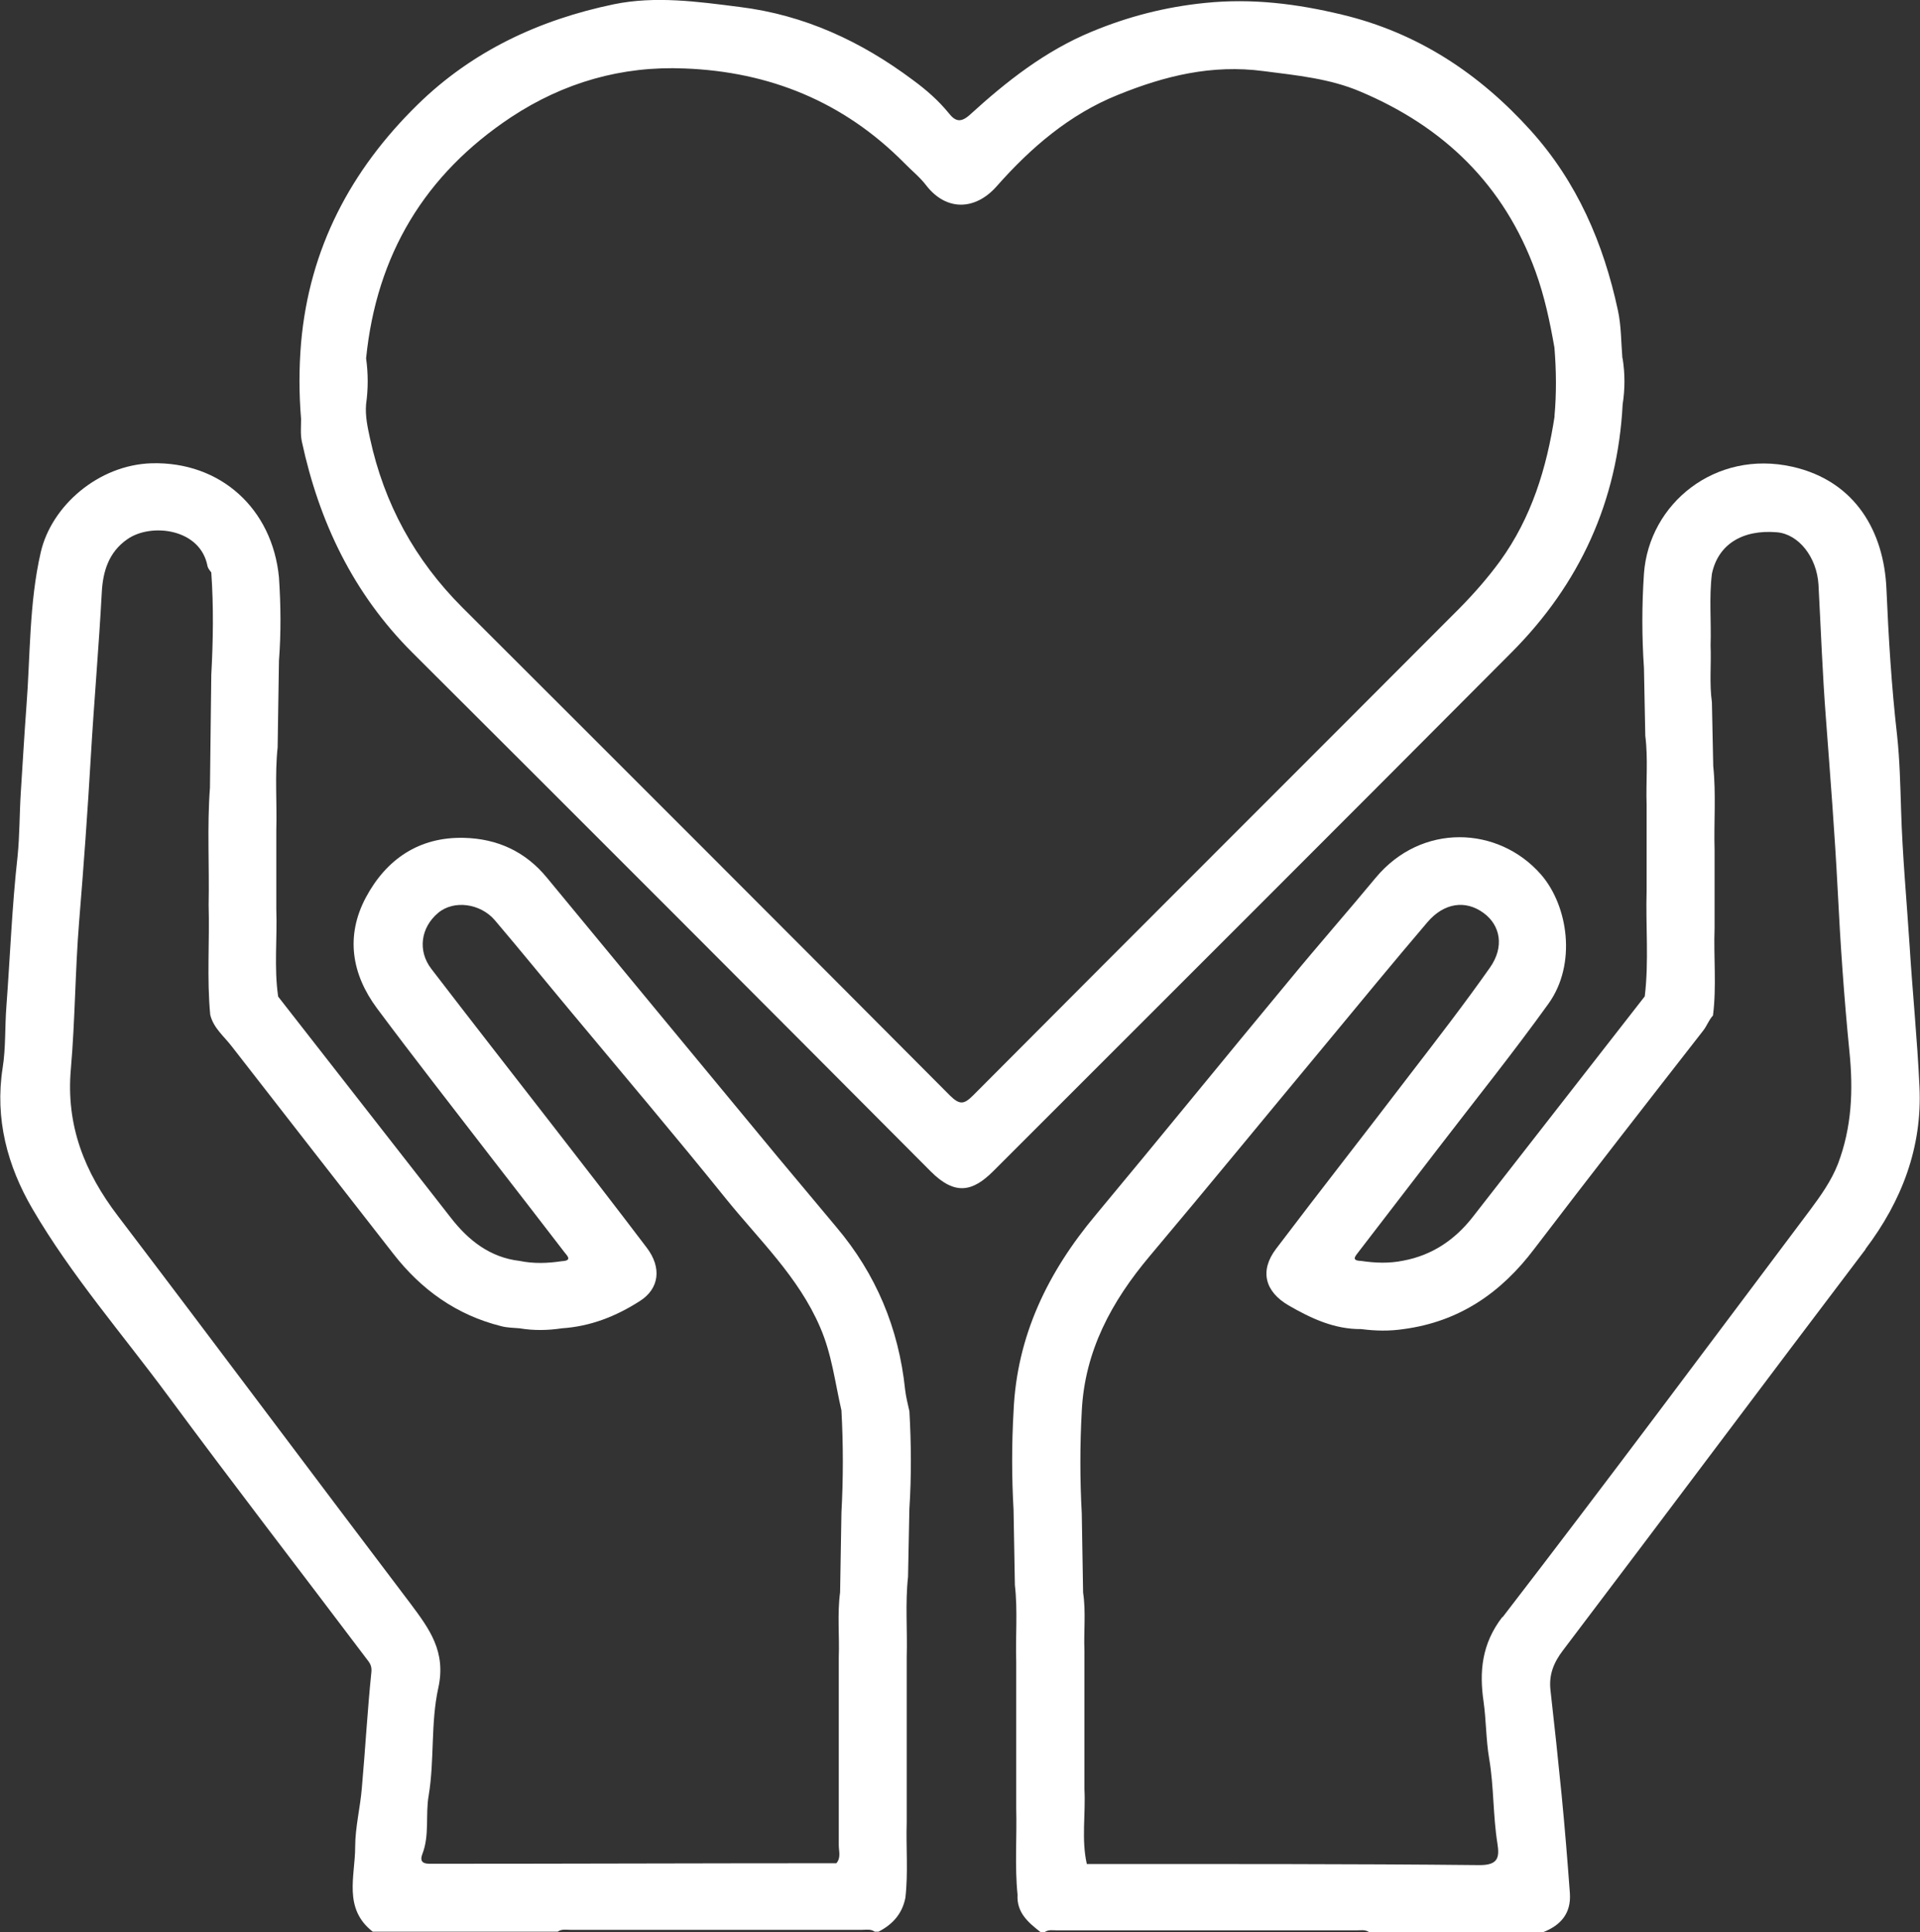
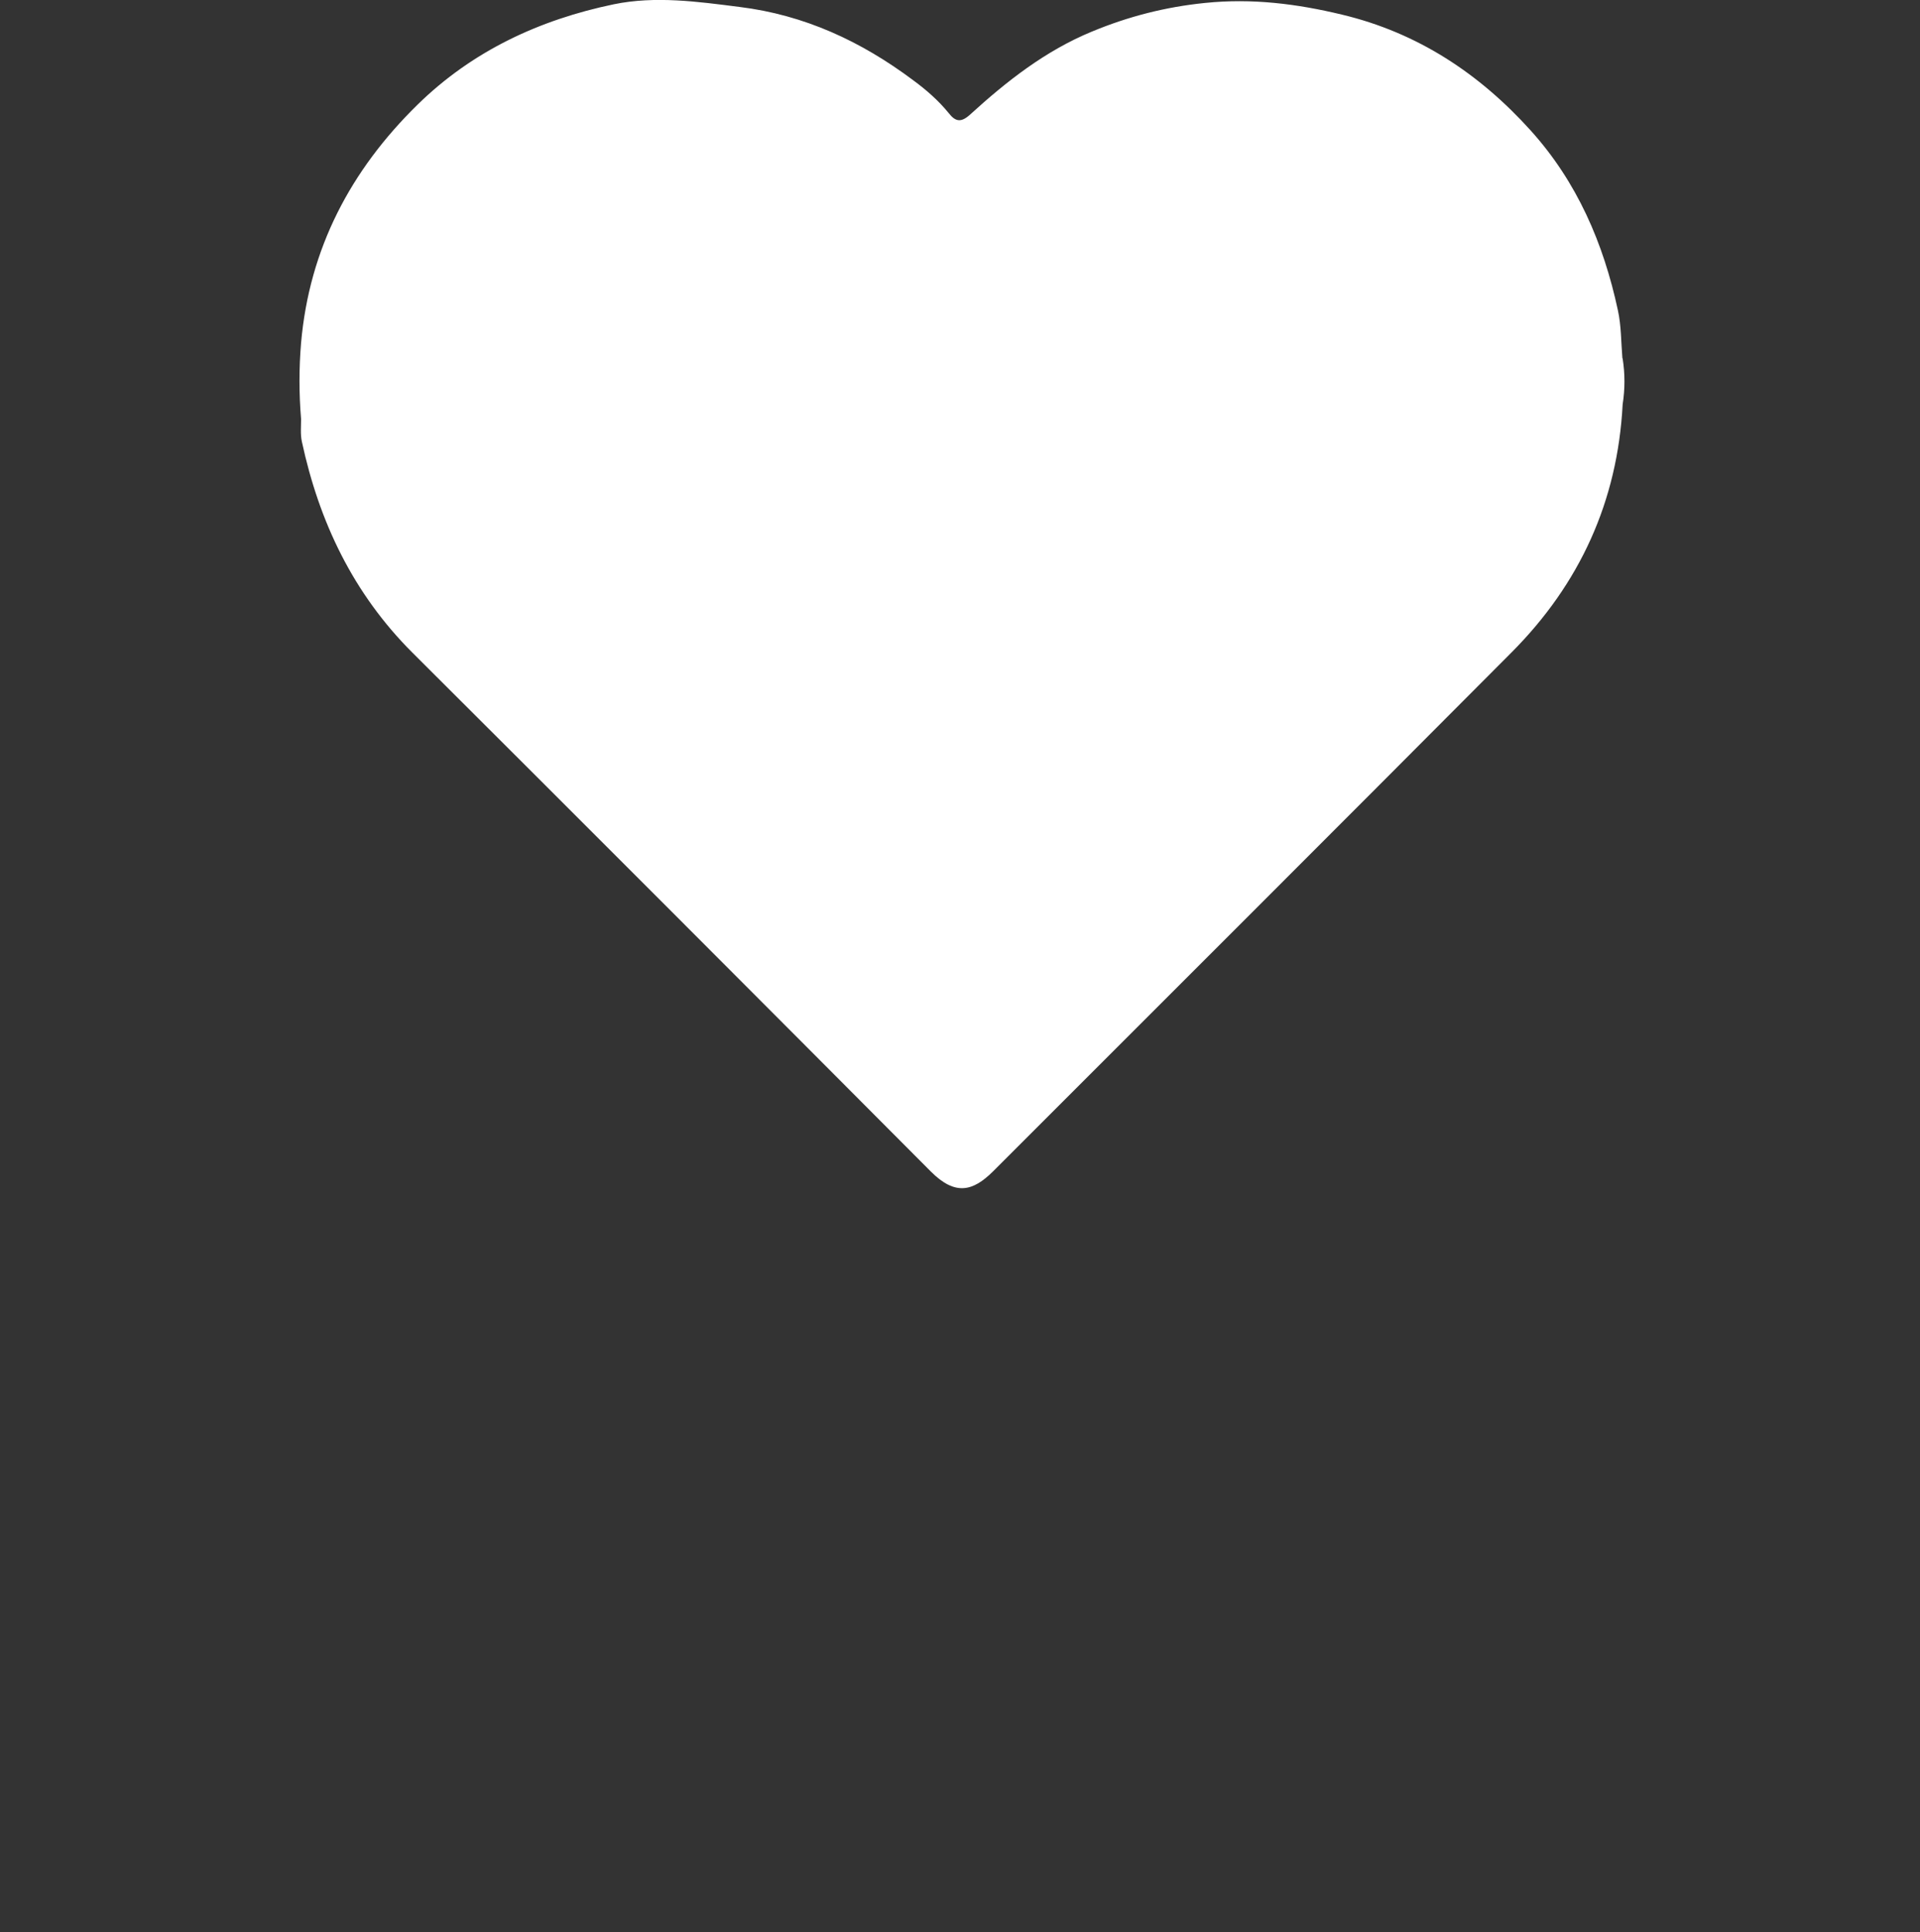
<svg xmlns="http://www.w3.org/2000/svg" id="_Слой_1" data-name="Слой 1" viewBox="0 0 72.06 72.53">
  <rect x="0" y="0" width="72.06" height="72.53" fill="#333333" stroke="none" />
  <defs>
    <style> .cls-1 { fill: #fff; } </style>
  </defs>
-   <path class="cls-1" d="m34.13,52.97c-.06-.27-.13-.54-.16-.81-.24-2.3-1.09-4.34-2.59-6.11-.75-.89-1.49-1.79-2.24-2.68-2.87-3.47-5.74-6.94-8.61-10.42-.81-.99-1.87-1.47-3.12-1.5-1.68-.04-2.91.8-3.68,2.24-.77,1.45-.53,2.88.42,4.16,1.4,1.88,2.85,3.73,4.28,5.59.92,1.19,1.84,2.37,2.75,3.56.11.14.31.32-.09.34-.53.08-1.06.1-1.59-.01-1.11-.13-1.92-.77-2.58-1.62-2.16-2.76-4.32-5.54-6.48-8.3-.16-1.09-.03-2.19-.07-3.29,0-.98,0-1.95,0-2.93.03-1.05-.06-2.09.05-3.14.02-1.08.03-2.17.05-3.25.08-1.04.07-2.08,0-3.13-.25-2.58-2.2-4.35-4.78-4.28-2,.06-3.76,1.6-4.16,3.34-.44,1.91-.39,3.88-.54,5.81-.08,1.07-.14,2.15-.21,3.22-.05.79-.04,1.59-.12,2.38-.21,1.88-.28,3.76-.42,5.64-.06.77-.02,1.55-.14,2.3-.3,1.92.18,3.69,1.12,5.3,1.46,2.5,3.37,4.69,5.09,7.02,2.45,3.32,4.97,6.58,7.45,9.87.1.13.2.24.18.48-.15,1.45-.23,2.92-.36,4.37-.06.74-.25,1.47-.25,2.21,0,1.09-.46,2.31.66,3.18h6.94c.15-.11.32-.07.48-.07,3.65,0,7.29,0,10.94,0,.16,0,.33-.04.48.07h.14c.53-.27.89-.67,1.01-1.27.11-.95.02-1.89.05-2.84,0-.95,0-1.89,0-2.84,0-1.12,0-2.24,0-3.36.03-1-.06-2.01.05-3.01.02-.85.03-1.7.05-2.55.08-1.23.07-2.46,0-3.69Zm-2.55,3.83c-.02.99-.03,1.98-.05,2.97-.11.82-.02,1.64-.05,2.45,0,1.12,0,2.24,0,3.36,0,1.23,0,2.45,0,3.68,0,.23.09.47-.09.68-5.03,0-10.05.02-15.08.02-.26,0-.61.04-.46-.36.28-.72.11-1.47.24-2.21.22-1.33.07-2.72.36-4.03.3-1.36-.33-2.21-1.04-3.16-3.67-4.84-7.3-9.71-10.98-14.55-1.26-1.65-1.96-3.41-1.77-5.53.16-1.84.16-3.69.31-5.53.17-2.07.32-4.14.44-6.21.12-2.05.3-4.09.41-6.14.04-.77.25-1.51.96-2,.88-.62,2.75-.41,3.01,1.02.02.08.09.16.14.23.09,1.28.07,2.56,0,3.84-.02,1.41-.03,2.82-.05,4.24-.11,1.46-.02,2.93-.05,4.39.04,1.38-.07,2.75.06,4.13.12.5.52.81.81,1.19,2.02,2.6,4.04,5.19,6.06,7.78,1.05,1.35,2.37,2.3,4.05,2.72.22.06.46.06.69.08.53.09,1.06.08,1.59,0,1.07-.07,2.03-.45,2.92-1.02.73-.46.84-1.25.26-2.01-1.19-1.57-2.4-3.13-3.61-4.69-1.49-1.92-2.99-3.84-4.47-5.77-.53-.69-.39-1.56.25-2.1.59-.5,1.59-.36,2.13.27.97,1.14,1.91,2.3,2.87,3.45,1.94,2.33,3.9,4.64,5.8,7,1.25,1.55,2.73,2.94,3.54,4.83.44,1.01.56,2.08.8,3.12.07,1.28.07,2.56,0,3.84Z" />
-   <path class="cls-1" d="m70.01,46.89c1.37-1.81,2.14-3.83,2.03-6.1-.08-1.76-.26-3.53-.37-5.29-.11-1.7-.27-3.4-.32-5.1-.03-.94-.05-1.87-.15-2.8-.21-1.83-.32-3.66-.4-5.5-.09-2.11-1.14-4.04-3.53-4.58-2.89-.65-5.38,1.38-5.57,4.01-.08,1.18-.08,2.37,0,3.55.02.85.03,1.7.05,2.54.11.87.02,1.73.05,2.6,0,1.07,0,2.14,0,3.21-.04,1.32.09,2.65-.07,3.97-2.16,2.77-4.31,5.53-6.47,8.3-.67.85-1.52,1.42-2.59,1.62-.53.11-1.06.09-1.59.01-.39-.01-.2-.19-.09-.34,1-1.3,2-2.6,2.99-3.89,1.39-1.81,2.81-3.58,4.14-5.43,1.06-1.48.74-3.67-.29-4.85-1.6-1.82-4.48-1.94-6.2.13-1.06,1.28-2.16,2.53-3.22,3.82-2.44,2.94-4.85,5.91-7.29,8.84-1.79,2.14-2.96,4.53-3.08,7.37-.07,1.23-.07,2.46,0,3.69.02.94.03,1.88.05,2.83.11.96.02,1.92.05,2.87,0,.89,0,1.78,0,2.67,0,.94,0,1.89,0,2.83.03,1.08-.06,2.17.05,3.25-.04.68.41,1.05.87,1.41h.14c.15-.11.32-.07.48-.07,3.74,0,7.48,0,11.23,0,.16,0,.33-.04.48.07h6.52c.67-.26,1.06-.71,1.01-1.46-.09-1.23-.19-2.46-.31-3.69-.13-1.32-.27-2.63-.42-3.95-.06-.57.12-1.02.47-1.48,3.8-5.01,7.56-10.05,11.36-15.06Zm-13.62,13.8c-.79,1.02-.87,2.08-.71,3.18.1.71.09,1.43.21,2.14.18,1.05.14,2.13.31,3.19.08.51.04.82-.69.81-4.91-.05-9.81-.04-14.72-.04-.21-.93-.04-1.87-.09-2.81,0-.94,0-1.88,0-2.82,0-.79,0-1.59,0-2.38-.03-.73.06-1.45-.05-2.18-.02-.99-.03-1.98-.05-2.97-.07-1.28-.07-2.56,0-3.84.11-2.26,1.12-4.12,2.55-5.82,2.24-2.66,4.44-5.35,6.66-8.02,1.25-1.51,2.49-3.02,3.76-4.51.62-.73,1.43-.85,2.11-.35.63.46.79,1.27.24,2.05-.97,1.38-2,2.71-3.03,4.05-1.66,2.18-3.35,4.33-5,6.51-.62.82-.42,1.6.47,2.12.85.49,1.72.9,2.73.89.53.07,1.06.08,1.59,0,2.09-.28,3.66-1.36,4.91-3.02,2.09-2.74,4.21-5.46,6.33-8.18.15-.19.21-.4.37-.57.14-1.09.02-2.19.06-3.28,0-.98,0-1.96,0-2.93-.03-1.05.06-2.1-.05-3.15-.02-.8-.03-1.6-.05-2.4-.1-.71-.02-1.42-.05-2.13.03-.9-.06-1.79.05-2.69.23-1.1,1.14-1.67,2.44-1.56.82.07,1.5.94,1.56,1.97.09,1.68.15,3.36.28,5.03.16,2.14.33,4.28.44,6.42.1,2.02.24,4.05.44,6.06.15,1.47.09,2.86-.43,4.23-.25.64-.65,1.2-1.06,1.75-3.83,5.1-7.64,10.22-11.53,15.27Z" />
-   <path class="cls-1" d="m60.89,13.44c-.05-.6-.04-1.21-.17-1.8-.54-2.51-1.53-4.81-3.27-6.74-1.93-2.14-4.24-3.67-7.08-4.35-1.7-.41-3.38-.62-5.14-.44-1.49.15-2.89.51-4.26,1.08-1.74.72-3.19,1.86-4.56,3.11-.34.31-.55.27-.8-.05-.39-.48-.85-.88-1.34-1.24-1.95-1.46-4.08-2.45-6.52-2.75-1.57-.2-3.15-.42-4.71-.1-2.79.58-5.31,1.75-7.37,3.77-2.51,2.46-4.06,5.4-4.37,8.94-.08.95-.08,1.9,0,2.86,0,.28-.03.58.03.85.65,3.02,1.93,5.7,4.14,7.91,6.5,6.48,12.99,12.98,19.47,19.49.92.92,1.58.73,2.32,0,6.49-6.49,12.99-12.98,19.47-19.49,2.56-2.57,3.98-5.67,4.17-9.31.09-.58.09-1.15,0-1.72Zm-2.54,2.16c-.3,1.97-.87,3.83-2.05,5.46-.46.63-.97,1.21-1.51,1.76-6.08,6.1-12.18,12.18-18.26,18.29-.34.34-.5.38-.87.02-6.09-6.12-12.2-12.23-18.31-18.33-1.78-1.78-2.93-3.89-3.46-6.33-.09-.41-.19-.86-.15-1.3.08-.57.08-1.15,0-1.72.39-3.88,2.2-6.9,5.44-9.05,1.97-1.3,4.15-1.93,6.51-1.83,3.19.12,5.97,1.25,8.24,3.54.28.29.6.54.84.86.76.97,1.84.92,2.63.03,1.28-1.45,2.74-2.71,4.56-3.44,1.75-.71,3.52-1.15,5.47-.89,1.24.16,2.49.28,3.63.77,3.13,1.32,5.39,3.5,6.57,6.75.34.94.54,1.89.71,2.86.07.86.08,1.72,0,2.59Z" />
+   <path class="cls-1" d="m60.89,13.44c-.05-.6-.04-1.21-.17-1.8-.54-2.51-1.53-4.81-3.27-6.74-1.93-2.14-4.24-3.67-7.08-4.35-1.7-.41-3.38-.62-5.14-.44-1.49.15-2.89.51-4.26,1.08-1.74.72-3.19,1.86-4.56,3.11-.34.31-.55.27-.8-.05-.39-.48-.85-.88-1.34-1.24-1.95-1.46-4.08-2.45-6.52-2.75-1.57-.2-3.15-.42-4.71-.1-2.79.58-5.31,1.75-7.37,3.77-2.51,2.46-4.06,5.4-4.37,8.94-.08.95-.08,1.9,0,2.86,0,.28-.03.58.03.85.65,3.02,1.93,5.7,4.14,7.91,6.5,6.48,12.99,12.98,19.47,19.49.92.92,1.58.73,2.32,0,6.49-6.49,12.99-12.98,19.47-19.49,2.56-2.57,3.98-5.67,4.17-9.31.09-.58.09-1.15,0-1.72Zm-2.54,2.16Z" />
</svg>